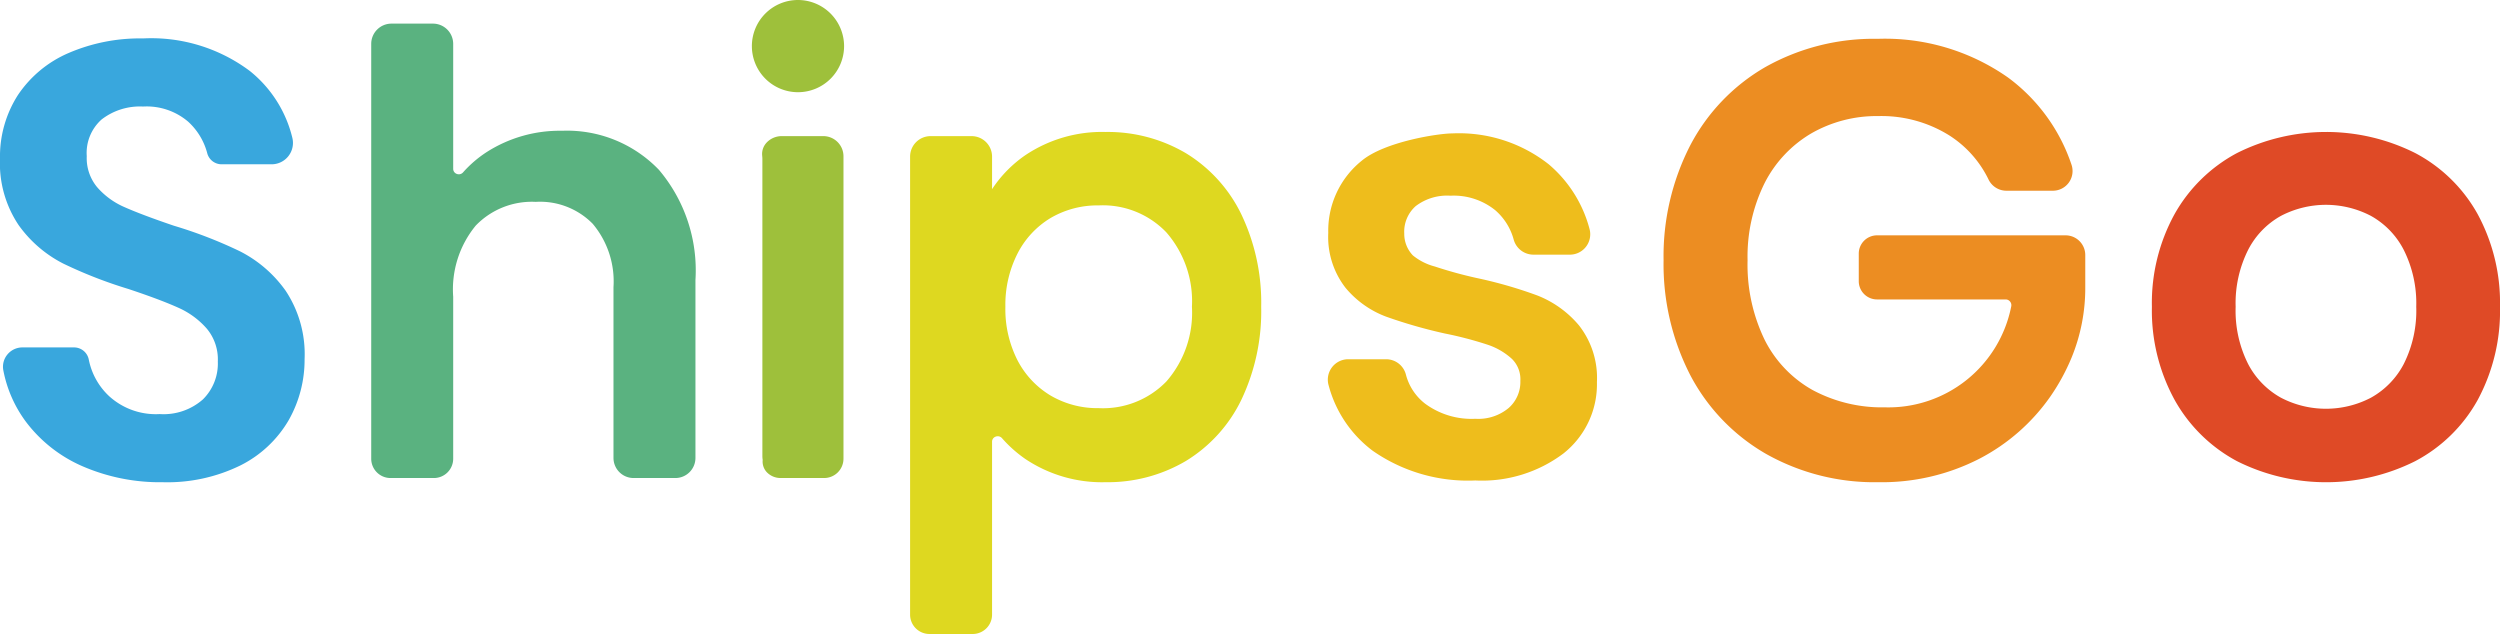
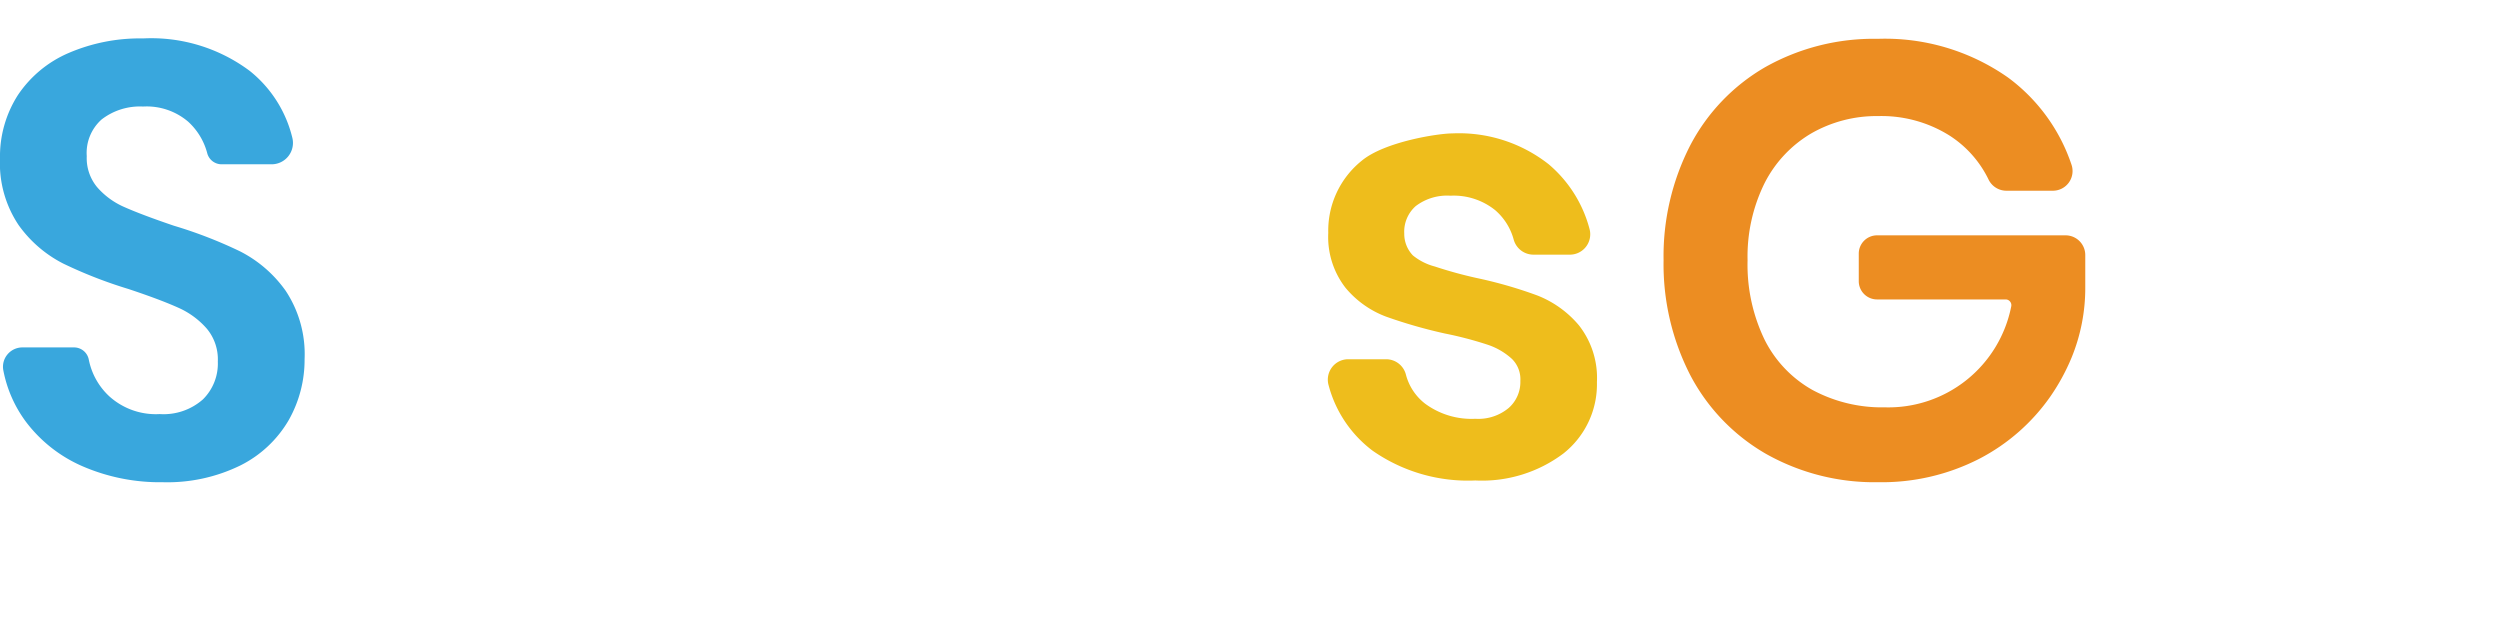
<svg xmlns="http://www.w3.org/2000/svg" id="layer_1" data-name="layer 1" viewBox="0 0 149.446 37.899">
  <defs>
    <style>
      .cls-1 {
        fill: #39a7dd;
      }

      .cls-2 {
        fill: #5ab280;
      }

      .cls-3 {
        fill: #9ec03b;
      }

      .cls-4 {
        fill: #ded820;
      }

      .cls-5 {
        fill: #eebd1c;
      }

      .cls-6 {
        fill: #ec8d22;
      }

      .cls-7 {
        fill: #df4a26;
      }
    </style>
  </defs>
  <title>ShipsGo Logo</title>
  <path class="cls-1" d="M17.879,18.551a26.706,26.706,0,0,0-3.96-1.535c-1.241-.421-2.232-.793-2.945-1.108A4.562,4.562,0,0,1,9.321,14.702a2.717,2.717,0,0,1-.613-1.847,2.681,2.681,0,0,1,.886-2.19,3.739,3.739,0,0,1,2.478-.774,3.818,3.818,0,0,1,2.695.902,3.884,3.884,0,0,1,1.143,1.887.888.888,0,0,0,.863.663H19.756a1.277,1.277,0,0,0,1.243-1.577,7.312,7.312,0,0,0-2.544-4.002,9.832,9.832,0,0,0-6.382-1.945,10.784,10.784,0,0,0-4.452.873A6.931,6.931,0,0,0,4.588,9.212,6.802,6.802,0,0,0,3.522,12.998a6.637,6.637,0,0,0,1.115,3.982A7.404,7.404,0,0,0,7.301,19.277a26.984,26.984,0,0,0,3.891,1.518c1.262.419,2.269.797,2.992,1.123a4.87,4.87,0,0,1,1.71,1.262,2.865,2.865,0,0,1,.649,1.953,3.005,3.005,0,0,1-.892,2.265,3.55,3.55,0,0,1-2.58.877,4.146,4.146,0,0,1-3.012-1.059,4.064,4.064,0,0,1-1.23-2.201.898.898,0,0,0-.88-.725H4.862a1.16,1.16,0,0,0-.898.424,1.145,1.145,0,0,0-.242.951A7.518,7.518,0,0,0,5.066,28.727a8.447,8.447,0,0,0,3.412,2.677,11.642,11.642,0,0,0,4.772.944,9.907,9.907,0,0,0,4.654-1.009,6.916,6.916,0,0,0,2.88-2.708,7.326,7.326,0,0,0,.946-3.639,6.859,6.859,0,0,0-1.131-4.087A7.521,7.521,0,0,0,17.879,18.551Z" transform="translate(-3.522 -3.522)" />
-   <path class="cls-2" d="M42.914,13.677a7.608,7.608,0,0,0-5.797-2.338,8.101,8.101,0,0,0-4.508,1.278,6.908,6.908,0,0,0-1.404,1.207.334.334,0,0,1-.377.094.32.32,0,0,1-.215-.311V6.143a1.211,1.211,0,0,0-1.211-1.209H26.924a1.211,1.211,0,0,0-1.211,1.209V30.946a1.155,1.155,0,0,0,1.155,1.152h2.591A1.155,1.155,0,0,0,30.613,30.946V21.256a6.004,6.004,0,0,1,1.349-4.25,4.658,4.658,0,0,1,3.585-1.417,4.412,4.412,0,0,1,3.406,1.31,5.347,5.347,0,0,1,1.242,3.788V30.898a1.203,1.203,0,0,0,1.202,1.2h2.496a1.202,1.202,0,0,0,1.202-1.2V20.26a9.301,9.301,0,0,0-2.181-6.583Z" transform="translate(-3.522 -3.522)" />
-   <path class="cls-3" d="M52.737,11.659H50.249a1.238,1.238,0,0,0-.897.385.996.996,0,0,0-.27.76l.004.048c.005.055.01.11.01.165V30.806a1.465,1.465,0,0,0,.011.153c.003.024.007.049.007.064a.929.929,0,0,0,.24.72,1.137,1.137,0,0,0,.844.354h2.591a1.155,1.155,0,0,0,1.155-1.152V12.863A1.206,1.206,0,0,0,52.737,11.659Z" transform="translate(-3.522 -3.522)" />
-   <path class="cls-4" d="M77.728,16.337a8.734,8.734,0,0,0-3.314-3.657l-0-0a9.189,9.189,0,0,0-4.798-1.269A8.232,8.232,0,0,0,64.811,12.802,7.382,7.382,0,0,0,62.826,14.83V12.883a1.226,1.226,0,0,0-1.226-1.224h-2.448A1.226,1.226,0,0,0,57.926,12.883V40.265a1.158,1.158,0,0,0,1.157,1.156h2.585A1.158,1.158,0,0,0,62.826,40.265V29.935a.32.32,0,0,1,.216-.312.339.339,0,0,1,.384.099A7.61,7.61,0,0,0,64.811,30.956a8.23,8.23,0,0,0,4.804,1.391,9.182,9.182,0,0,0,4.798-1.269,8.724,8.724,0,0,0,3.315-3.657,12.316,12.316,0,0,0,1.186-5.559A12.237,12.237,0,0,0,77.728,16.337ZM73.248,26.324a5.28,5.28,0,0,1-4.05,1.596,5.53,5.53,0,0,1-2.856-.743,5.301,5.301,0,0,1-1.985-2.098,6.723,6.723,0,0,1-.735-3.218,6.753,6.753,0,0,1,.736-3.203,5.275,5.275,0,0,1,1.984-2.114l0-0a5.532,5.532,0,0,1,2.856-.743A5.252,5.252,0,0,1,73.246,17.414a6.258,6.258,0,0,1,1.528,4.447A6.244,6.244,0,0,1,73.248,26.324Z" transform="translate(-3.522 -3.522)" />
  <path class="cls-5" d="M95.416,21.183a26.182,26.182,0,0,0-3.607-1.039,25.607,25.607,0,0,1-2.518-.692,3.451,3.451,0,0,1-1.307-.66,1.86,1.86,0,0,1-.518-1.309,2.045,2.045,0,0,1,.687-1.642,3.09,3.09,0,0,1,2.076-.62,3.95,3.95,0,0,1,2.676.867,3.546,3.546,0,0,1,1.106,1.767,1.226,1.226,0,0,0,1.175.89h2.177a1.218,1.218,0,0,0,1.178-1.538,7.596,7.596,0,0,0-2.443-3.867l-0-0a8.674,8.674,0,0,0-5.763-1.843c-.828,0-4.028.49-5.406,1.629A5.362,5.362,0,0,0,82.924,17.448a4.945,4.945,0,0,0,1.034,3.281,5.799,5.799,0,0,0,2.435,1.726,29.546,29.546,0,0,0,3.504,1.004,21.882,21.882,0,0,1,2.563.673,4.033,4.033,0,0,1,1.442.844,1.709,1.709,0,0,1,.505,1.318,2.069,2.069,0,0,1-.695,1.613,2.832,2.832,0,0,1-1.998.649,4.674,4.674,0,0,1-2.991-.896,3.219,3.219,0,0,1-1.16-1.753,1.221,1.221,0,0,0-1.18-.91H84.117A1.22,1.22,0,0,0,82.941,26.541a7.189,7.189,0,0,0,2.639,3.927,9.964,9.964,0,0,0,6.134,1.776A8.099,8.099,0,0,0,96.976,30.634a5.274,5.274,0,0,0,2.008-4.27,5.088,5.088,0,0,0-1.071-3.388A6.196,6.196,0,0,0,95.416,21.183Z" transform="translate(-3.522 -3.522)" />
  <path class="cls-6" d="M126.999,17.59H115.729a1.093,1.093,0,0,0-1.093,1.091v1.65a1.093,1.093,0,0,0,1.093,1.091h7.686a.336.336,0,0,1,.267.128.345.345,0,0,1,.067.294,7.485,7.485,0,0,1-7.551,6.028,8.76,8.76,0,0,1-4.325-1.036A7.072,7.072,0,0,1,109.016,23.848a10.297,10.297,0,0,1-1.027-4.771,9.89,9.89,0,0,1,1.009-4.592,7.261,7.261,0,0,1,2.776-2.975,7.83,7.83,0,0,1,4.03-1.049,7.662,7.662,0,0,1,4.23,1.147,6.469,6.469,0,0,1,2.364,2.653,1.184,1.184,0,0,0,1.063.662h2.778a1.176,1.176,0,0,0,1.113-1.559,10.692,10.692,0,0,0-3.82-5.227V8.138a12.795,12.795,0,0,0-7.763-2.295A13.213,13.213,0,0,0,109.064,7.524a11.612,11.612,0,0,0-4.509,4.7,14.502,14.502,0,0,0-1.587,6.853,14.498,14.498,0,0,0,1.587,6.853,11.687,11.687,0,0,0,4.526,4.718,13.194,13.194,0,0,0,6.723,1.699,12.764,12.764,0,0,0,6.047-1.405,11.804,11.804,0,0,0,4.265-3.756,12.44,12.44,0,0,0,1.246-2.297,10.96,10.96,0,0,0,.814-4.195V18.765A1.178,1.178,0,0,0,126.999,17.59Z" transform="translate(-3.522 -3.522)" />
-   <path class="cls-7" d="M151.63,16.319a9.144,9.144,0,0,0-3.734-3.65l-0-0a11.888,11.888,0,0,0-10.647.001,9.29,9.29,0,0,0-3.733,3.648,11.027,11.027,0,0,0-1.357,5.544,11.125,11.125,0,0,0,1.356,5.561,9.254,9.254,0,0,0,3.733,3.667,11.888,11.888,0,0,0,10.647.001A9.138,9.138,0,0,0,151.63,27.438a11.217,11.217,0,0,0,1.338-5.578A11.142,11.142,0,0,0,151.63,16.319Zm-3.669,5.542a7.082,7.082,0,0,1-.751,3.429,4.889,4.889,0,0,1-1.955,2.005,5.809,5.809,0,0,1-5.384,0,4.884,4.884,0,0,1-1.955-2.005,7.078,7.078,0,0,1-.751-3.429,7.101,7.101,0,0,1,.752-3.413,4.864,4.864,0,0,1,1.954-2.02,5.805,5.805,0,0,1,5.383-0,4.869,4.869,0,0,1,1.954,2.02A7.105,7.105,0,0,1,147.961,21.861Z" transform="translate(-3.522 -3.522)" />
-   <path class="cls-3" d="M51.218,3.522A2.756,2.756,0,1,0,53.98,6.277,2.762,2.762,0,0,0,51.218,3.522Z" transform="translate(-3.522 -3.522)" />
</svg>